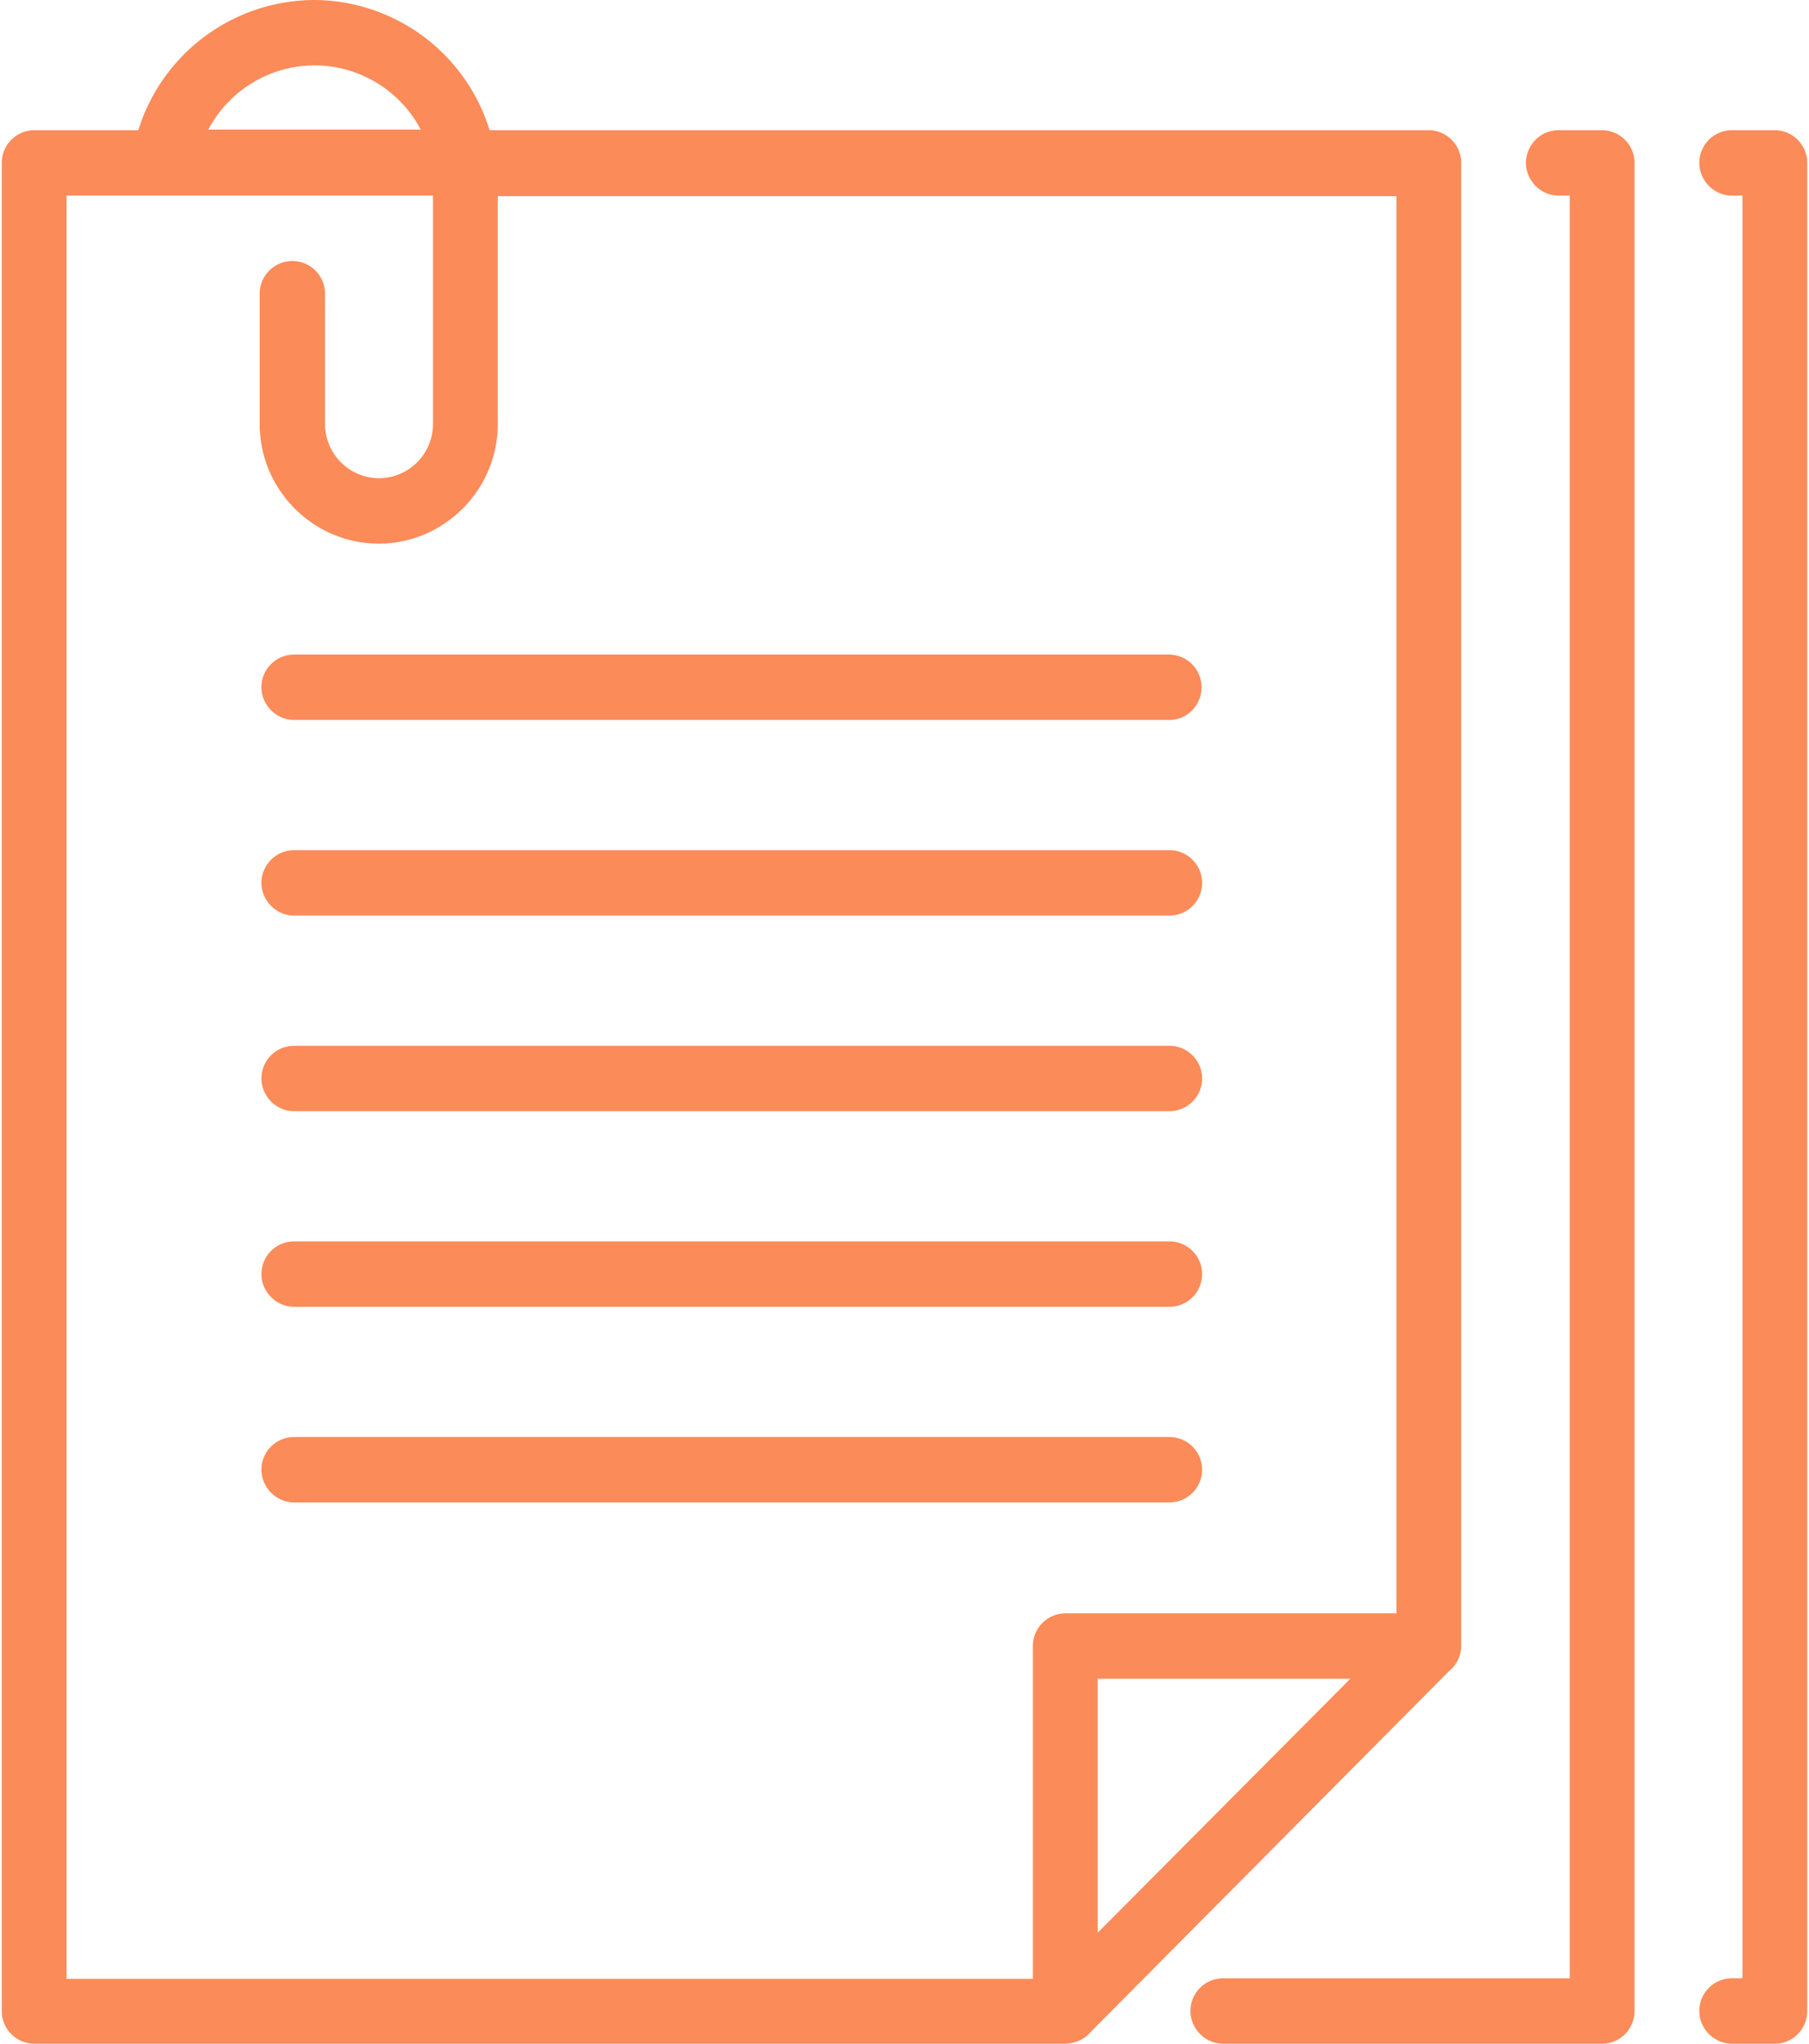
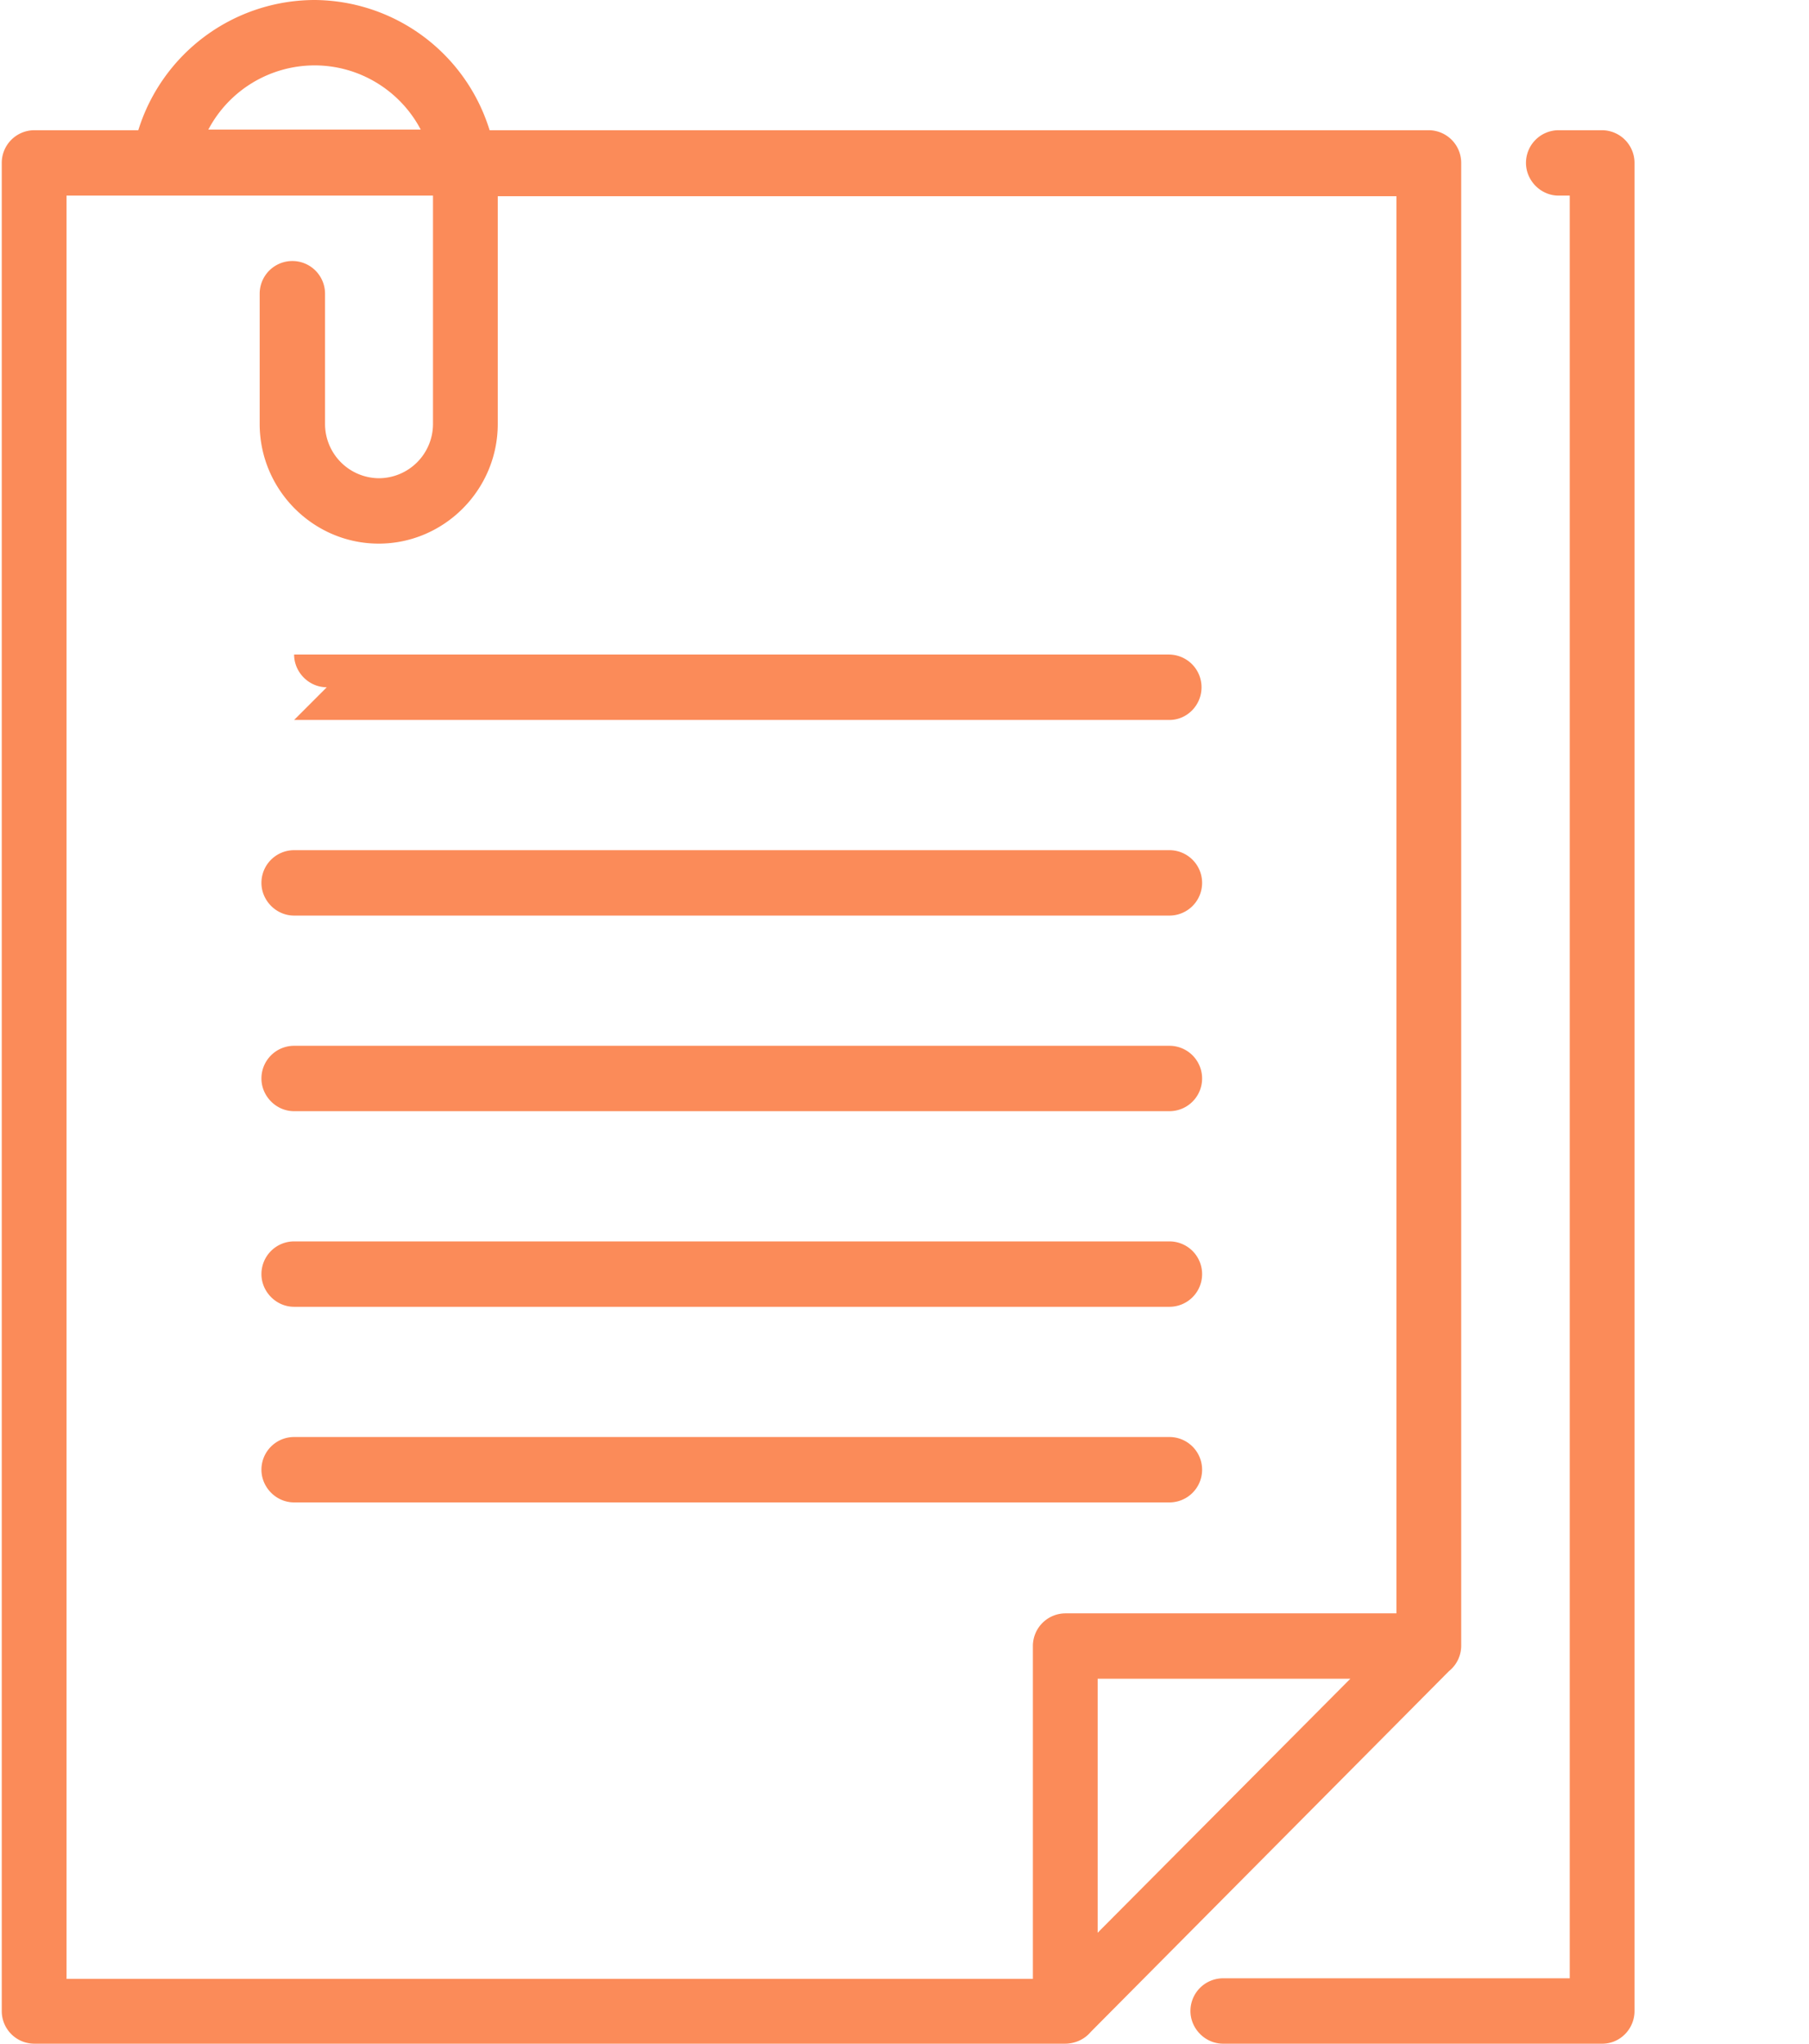
<svg xmlns="http://www.w3.org/2000/svg" xmlns:xlink="http://www.w3.org/1999/xlink" width="31" height="35">
  <defs>
    <path id="a" d="M635.14 1889.35h6.28v3.91a.93.93 0 0 1-.93.93.93.93 0 0 1-.92-.93v-2.23a.56.56 0 1 0-1.12 0v2.23c0 1.13.92 2.05 2.04 2.05s2.04-.92 2.04-2.05v-3.9h15.4v24.27h-5.67a.56.56 0 0 0-.56.56v5.7h-16.56zm4.25-2.23c.79 0 1.48.45 1.82 1.1h-3.64a2.06 2.06 0 0 1 1.82-1.1zm13.42 31.98v-4.35h4.33zm6.02-4.48a.56.56 0 0 0 .21-.43v-25.4a.56.56 0 0 0-.55-.56h-16.1a3.16 3.16 0 0 0-3-2.23 3.17 3.17 0 0 0-3.02 2.23h-1.78a.56.56 0 0 0-.56.56v31.65c0 .31.25.56.56.56h17.66c.18 0 .34-.08.44-.2z" />
    <path id="b" d="M654.04 1911.73a.56.56 0 1 0 0-1.12h-15a.56.56 0 0 0-.56.56c0 .3.25.56.56.56z" />
    <path id="c" d="M639.04 1908.38h15a.56.56 0 1 0 0-1.12h-15a.56.56 0 0 0-.56.56c0 .3.25.56.56.56z" />
    <path id="d" d="M639.04 1905.03h15a.56.56 0 1 0 0-1.12h-15a.56.56 0 0 0-.56.56c0 .3.25.56.56.56z" />
    <path id="e" d="M639.04 1901.68h15a.56.56 0 1 0 0-1.12h-15a.56.56 0 0 0-.56.56c0 .3.25.56.56.56z" />
-     <path id="f" d="M639.04 1898.33h15c.3 0 .55-.25.55-.56a.56.56 0 0 0-.55-.56h-15a.56.56 0 0 0-.56.56c0 .3.25.56.56.56z" />
+     <path id="f" d="M639.04 1898.33h15c.3 0 .55-.25.55-.56a.56.56 0 0 0-.55-.56h-15c0 .3.25.56.56.56z" />
    <path id="g" d="M661.45 1888.23h-.74a.56.56 0 0 0-.56.56c0 .3.25.56.56.56h.19v30.53h-5.94a.56.56 0 0 0-.56.56c0 .3.25.56.56.56h6.5c.3 0 .55-.25.55-.56v-31.65a.56.56 0 0 0-.56-.56z" />
-     <path id="h" d="M664.42 1888.23h-.74a.56.56 0 0 0-.56.56c0 .3.25.56.56.56h.18v30.53h-.18a.56.56 0 0 0-.56.56c0 .3.25.56.56.56h.74c.3 0 .55-.25.55-.56v-31.65a.56.56 0 0 0-.55-.56z" />
  </defs>
  <use xlink:href="#a" fill="#fb8b59" transform="translate(-634 -1886)" />
  <use xlink:href="#b" fill="#fb8b59" transform="translate(-634 -1886)" />
  <use xlink:href="#c" fill="#fb8b59" transform="translate(-634 -1886)" />
  <use xlink:href="#d" fill="#fb8b59" transform="translate(-634 -1886)" />
  <use xlink:href="#e" fill="#fb8b59" transform="translate(-634 -1886)" />
  <use xlink:href="#f" fill="#fb8b59" transform="translate(-634 -1886)" />
  <use xlink:href="#g" fill="#fb8b59" transform="translate(-634 -1886)" />
  <use xlink:href="#h" fill="#fb8b59" transform="translate(-634 -1886)" />
</svg>